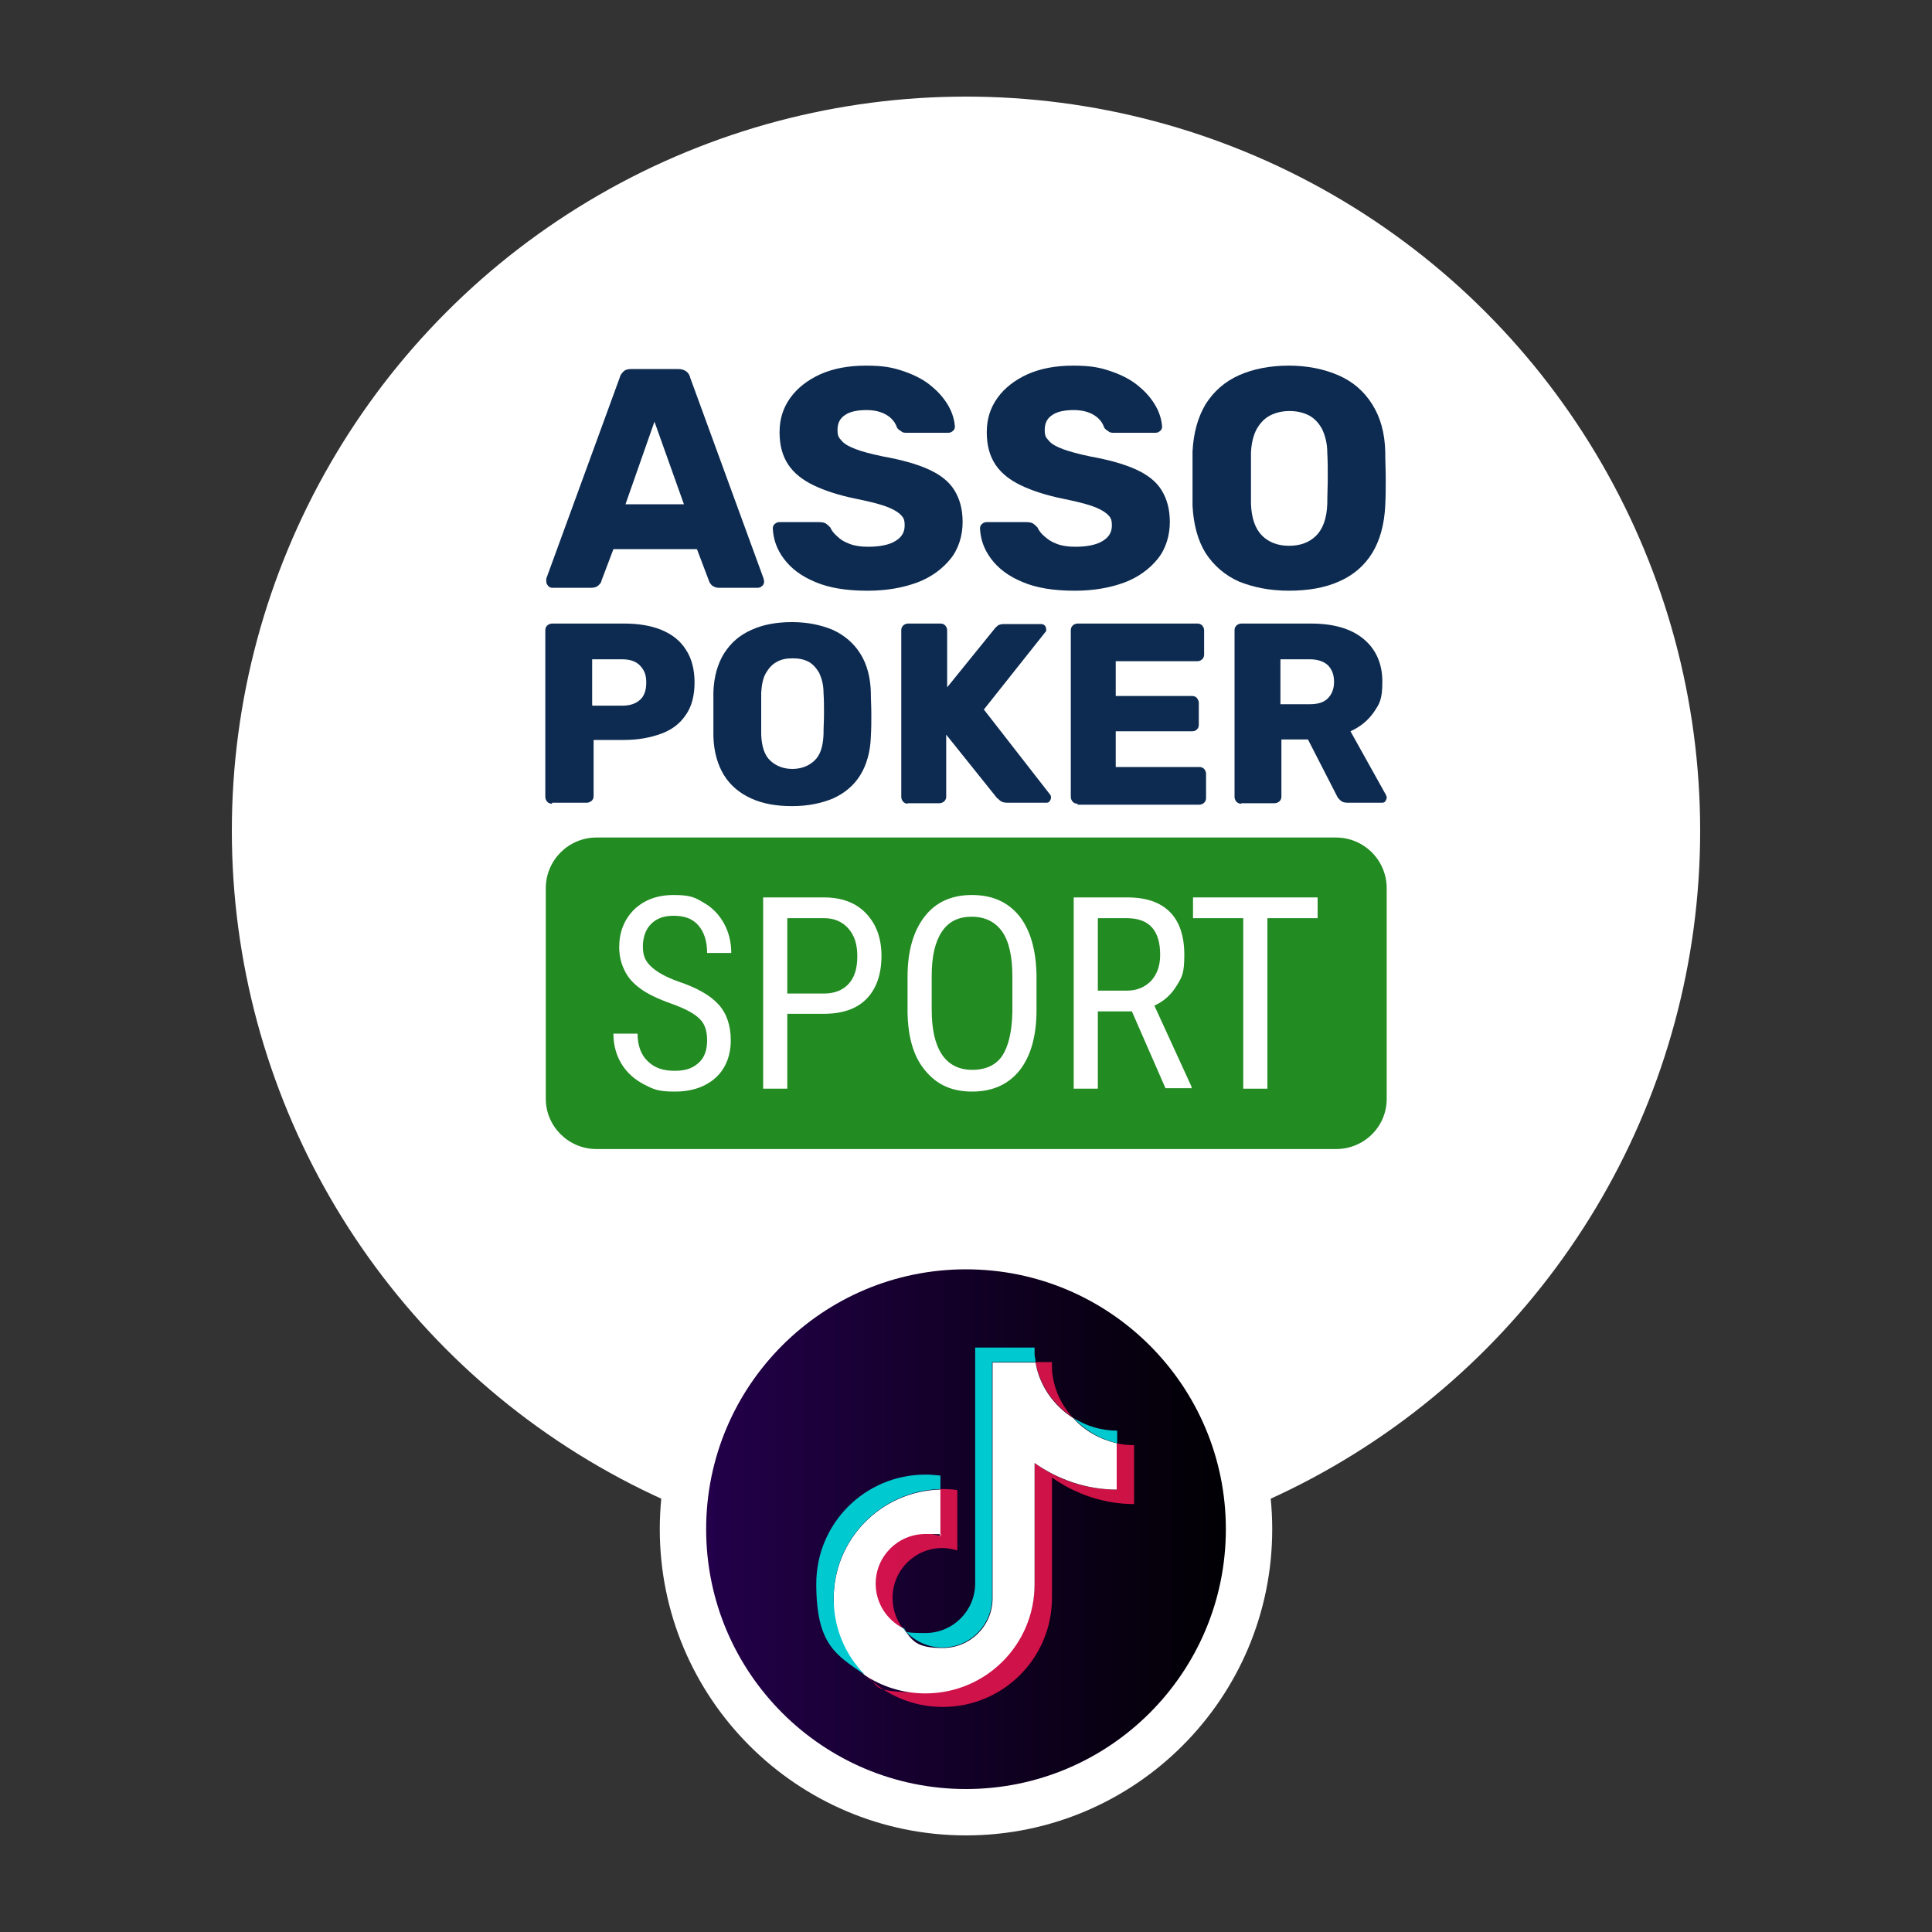
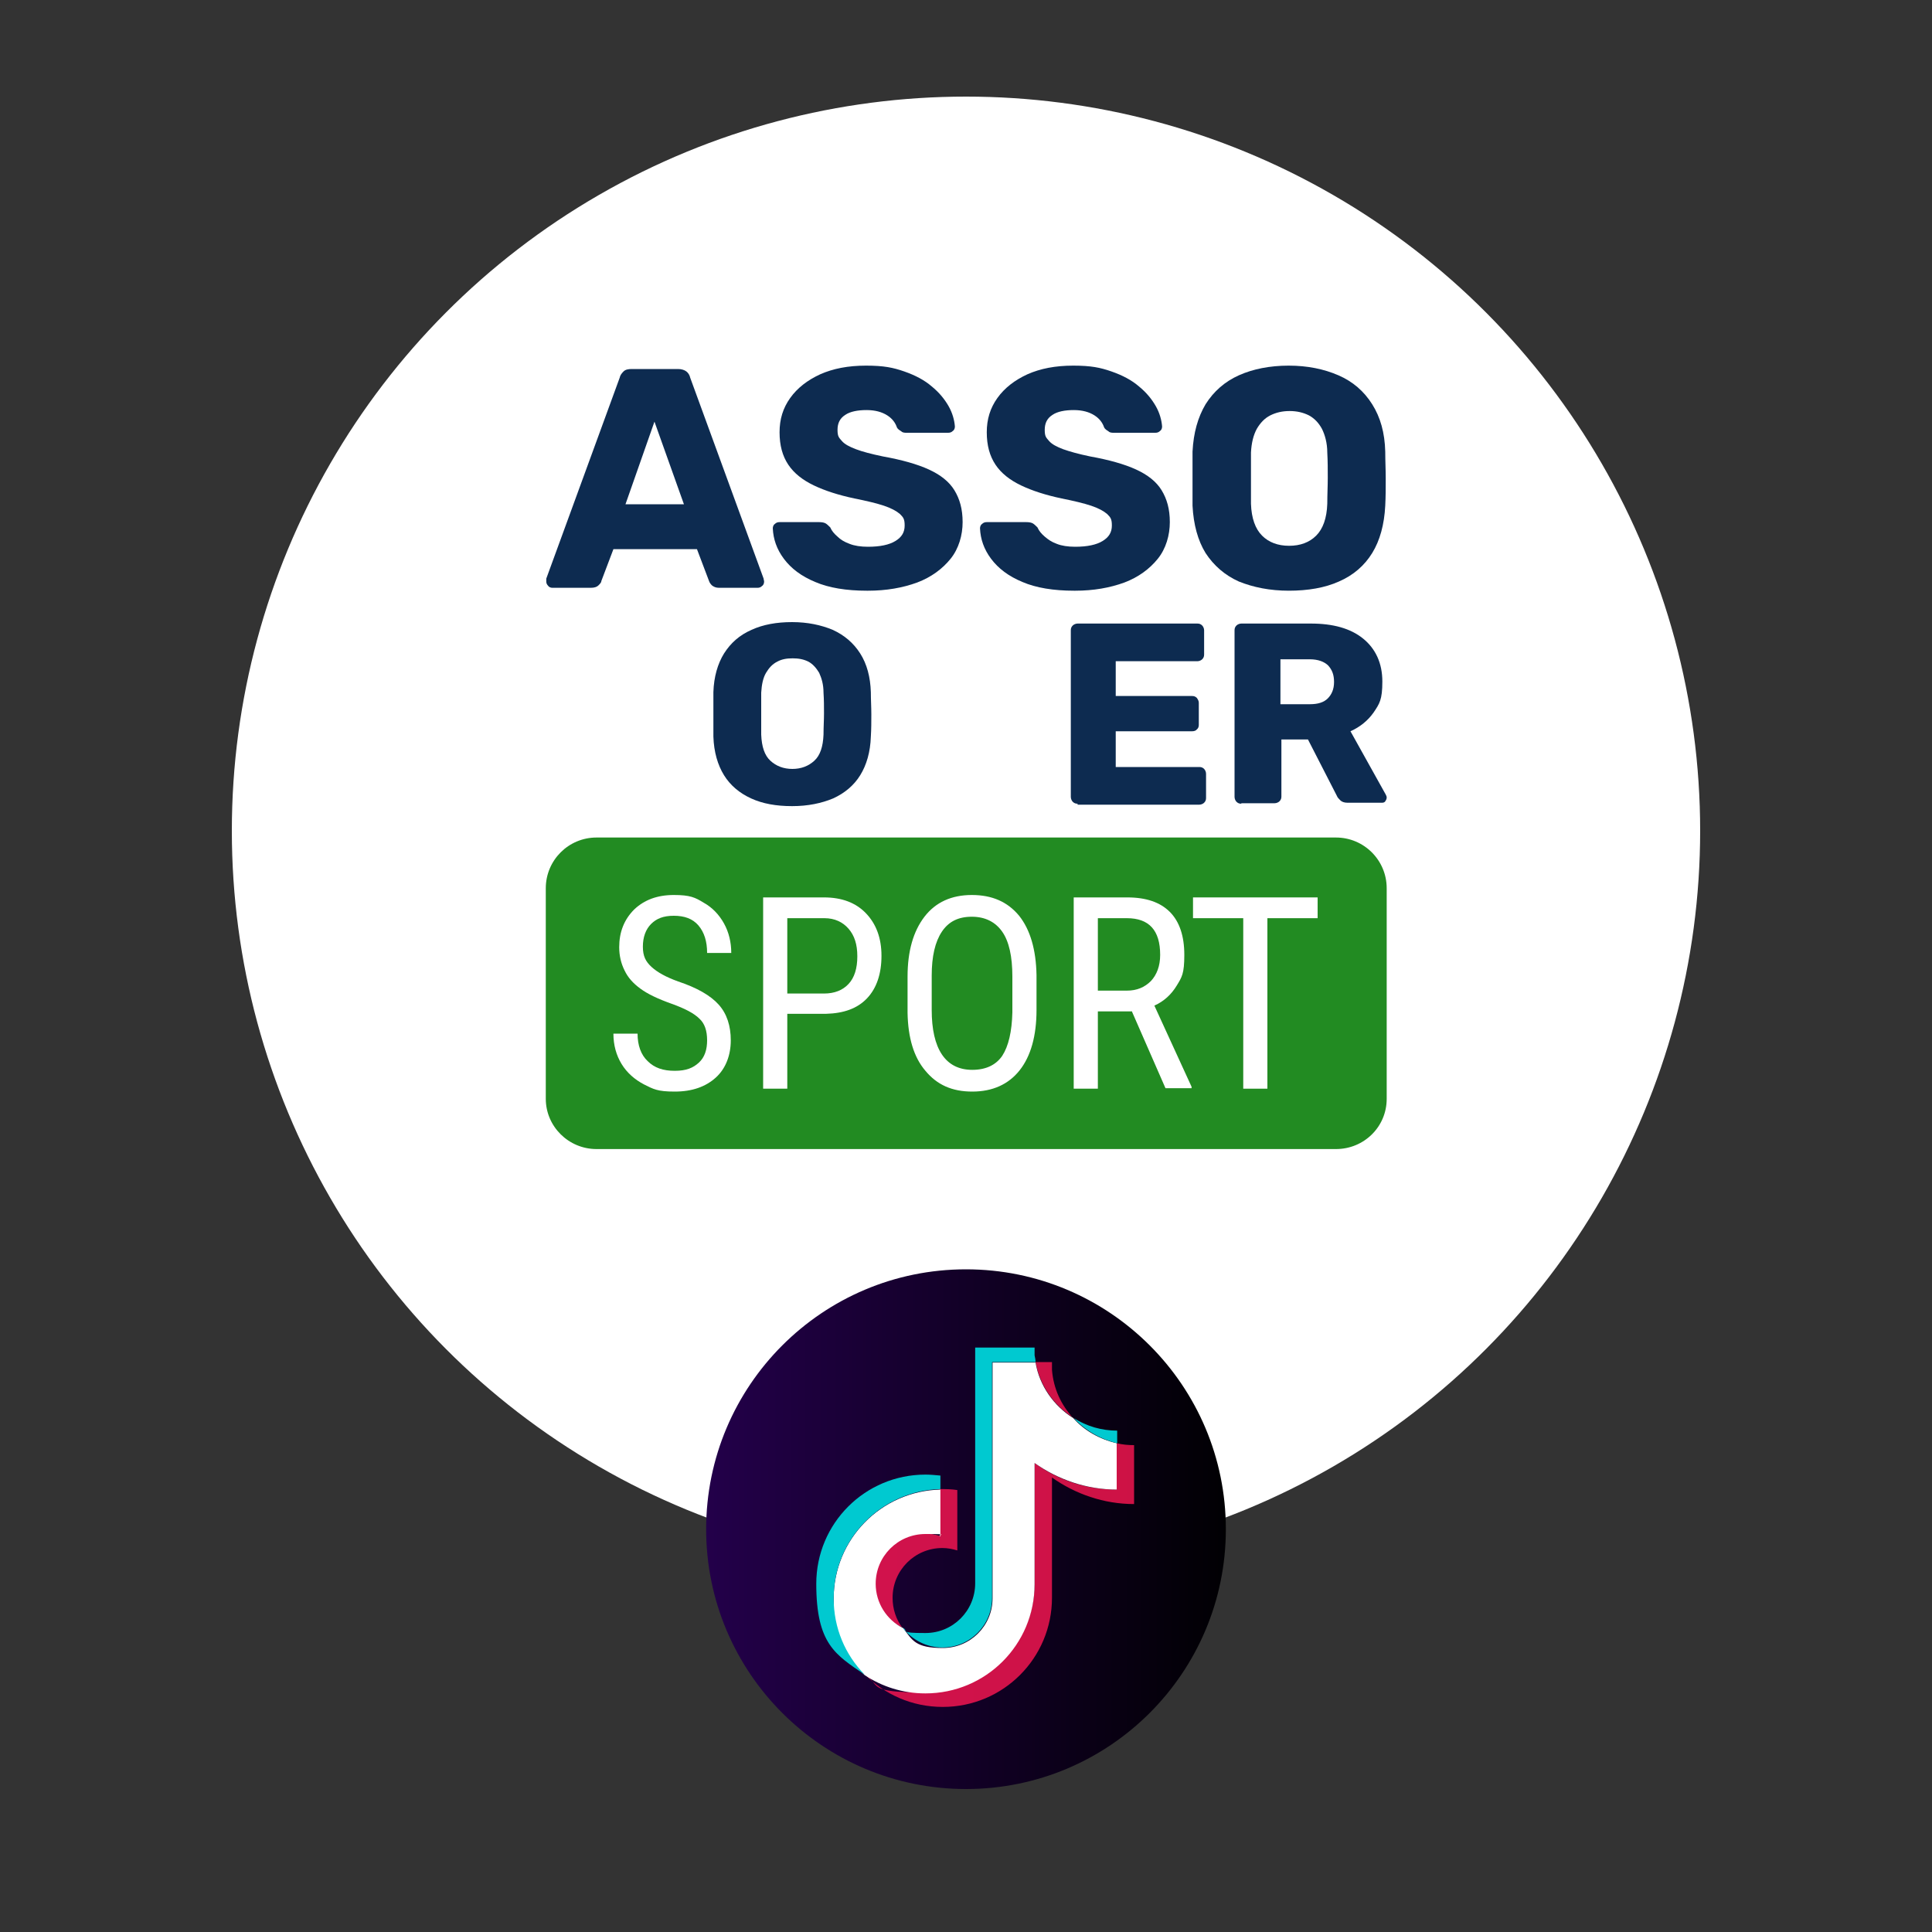
<svg xmlns="http://www.w3.org/2000/svg" id="Livello_1" version="1.1" viewBox="0 0 400 400">
  <rect x="0" y="0" width="400" height="400" fill="#333333" stroke="none" />
  <defs>
    <style>
      .st0, .st1, .st2 {
        fill-rule: evenodd;
      }

      .st0, .st3 {
        fill: #fff;
      }

      .st4 {
        fill: url(#linear-gradient);
      }

      .st5 {
        fill: #0d2b50;
      }

      .st6 {
        fill: #228b22;
      }

      .st1 {
        fill: #00c9d0;
      }

      .st2 {
        fill: #ff1753;
        opacity: .8;
      }
    </style>
    <linearGradient id="linear-gradient" x1="146.2" y1="316.6" x2="253.8" y2="316.6" gradientUnits="userSpaceOnUse">
      <stop offset="0" stop-color="#23004a" />
      <stop offset="1" stop-color="#010003" />
      <stop offset="1" stop-color="#000" />
    </linearGradient>
  </defs>
  <circle class="st3" cx="200" cy="172" r="152" />
  <g>
    <g>
      <path class="st6" d="M276.5,237.9H123.5c-5.8,0-10.5-4.7-10.5-10.4v-43.6c0-5.8,4.7-10.5,10.5-10.5h153.1c5.8,0,10.5,4.7,10.5,10.5v43.6c0,5.8-4.7,10.4-10.5,10.4Z" />
      <g>
        <path class="st3" d="M146.4,215.4c0-2-.5-3.5-1.6-4.5-1.1-1.1-3-2.1-5.8-3.1-2.8-1-4.9-2-6.4-3.1-1.5-1.1-2.6-2.3-3.3-3.8-.7-1.4-1.1-3-1.1-4.8,0-3.1,1-5.7,3.1-7.8,2.1-2,4.8-3,8.2-3s4.4.5,6.2,1.6c1.8,1,3.2,2.5,4.2,4.3,1,1.8,1.5,3.9,1.5,6.1h-5c0-2.4-.6-4.3-1.8-5.7s-2.9-2-5.1-2-3.6.6-4.7,1.7c-1.1,1.1-1.7,2.7-1.7,4.7s.6,3.1,1.8,4.2c1.2,1.1,3,2.1,5.5,3,3.9,1.3,6.7,2.9,8.4,4.8,1.7,1.9,2.5,4.4,2.5,7.4s-1,5.8-3.1,7.7c-2.1,1.9-4.9,2.9-8.5,2.9s-4.4-.5-6.4-1.5c-1.9-1-3.5-2.4-4.6-4.2-1.1-1.8-1.7-3.9-1.7-6.3h5c0,2.4.7,4.4,2.1,5.7,1.4,1.4,3.2,2,5.6,2s3.8-.6,5-1.7,1.7-2.7,1.7-4.6Z" />
        <path class="st3" d="M163,209.9v15.5h-5v-39.6h12.6c3.7,0,6.6,1.1,8.7,3.3,2.1,2.2,3.2,5.1,3.2,8.8s-1,6.7-3,8.8c-2,2.1-4.8,3.1-8.5,3.2h-8ZM163,205.7h7.6c2.2,0,3.9-.7,5.1-2,1.2-1.3,1.8-3.2,1.8-5.7s-.6-4.3-1.8-5.7c-1.2-1.4-2.9-2.2-5-2.2h-7.7v15.6Z" />
        <path class="st3" d="M214.6,209.1c0,5.4-1.2,9.6-3.5,12.5-2.3,2.9-5.6,4.4-9.8,4.4s-7.3-1.4-9.7-4.3c-2.4-2.8-3.6-6.8-3.7-12v-7.5c0-5.3,1.2-9.4,3.5-12.4,2.3-3,5.6-4.5,9.8-4.5s7.4,1.4,9.8,4.3c2.3,2.9,3.5,7,3.6,12.3v7.2ZM209.6,202.2c0-4.2-.7-7.3-2.1-9.3-1.4-2-3.5-3.1-6.3-3.1s-4.8,1-6.2,3.1c-1.4,2.1-2.1,5.1-2.1,9.1v7.1c0,4,.7,7.1,2.1,9.2,1.4,2.1,3.5,3.2,6.3,3.2s4.9-1,6.2-2.9c1.3-2,2-5,2.1-9v-7.4Z" />
        <path class="st3" d="M234.3,209.4h-7v16h-5v-39.6h11.1c3.9,0,6.8,1,8.8,3,2,2,3,5,3,8.9s-.5,4.6-1.6,6.4c-1.1,1.8-2.6,3.2-4.6,4.1l7.7,16.8v.3h-5.4l-7-16ZM227.3,205.1h6c2.1,0,3.7-.7,5-2,1.2-1.3,1.9-3.1,1.9-5.4,0-5.1-2.3-7.6-6.9-7.6h-6v15Z" />
        <path class="st3" d="M272.8,190.1h-10.4v35.3h-5v-35.3h-10.4v-4.3h25.8v4.3Z" />
      </g>
    </g>
    <g>
      <path class="st5" d="M114.4,121.7c-.3,0-.7-.1-.9-.4-.3-.3-.4-.6-.4-.9s0-.4,0-.6l15.2-41.6c.1-.5.4-.9.8-1.3.4-.4,1-.5,1.7-.5h9.6c.7,0,1.3.2,1.7.5s.7.8.8,1.3l15.2,41.6c0,.2.1.4.1.6,0,.3-.1.7-.4.9-.3.3-.6.4-1,.4h-7.9c-.7,0-1.1-.2-1.5-.5-.3-.3-.5-.6-.6-.9l-2.5-6.6h-17.3l-2.5,6.6c0,.3-.3.6-.6.9-.3.3-.8.5-1.6.5h-8ZM129.6,104.4h12l-6.1-17.1-6,17.1Z" />
      <path class="st5" d="M179.5,122.3c-4.3,0-7.9-.6-10.7-1.8-2.9-1.2-5-2.8-6.5-4.8-1.5-2-2.2-4.1-2.3-6.3,0-.3.1-.7.4-.9.3-.3.6-.4,1-.4h8.2c.6,0,1.1.1,1.4.3.3.2.6.5.9.8.3.7.8,1.3,1.5,1.9.6.6,1.4,1.1,2.5,1.5,1,.4,2.3.6,3.8.6,2.5,0,4.4-.4,5.7-1.2,1.3-.8,1.9-1.8,1.9-3.2s-.3-1.7-1-2.4c-.7-.6-1.8-1.2-3.3-1.7-1.5-.5-3.6-1-6.1-1.5-3.3-.7-6.1-1.6-8.4-2.7-2.3-1.1-4.1-2.5-5.3-4.3-1.2-1.8-1.8-4-1.8-6.7s.7-5,2.2-7.1c1.5-2.1,3.6-3.7,6.2-4.9,2.7-1.2,5.8-1.8,9.5-1.8s5.6.4,7.9,1.2c2.3.8,4.2,1.8,5.7,3.1,1.6,1.3,2.7,2.7,3.5,4.1.8,1.4,1.2,2.9,1.3,4.2,0,.3-.1.7-.4.9-.3.3-.6.4-1,.4h-8.5c-.5,0-.9,0-1.2-.3-.3-.2-.7-.4-.9-.8-.3-.9-.9-1.8-2-2.5-1.1-.7-2.5-1.1-4.3-1.1s-3.4.3-4.4,1c-1.1.7-1.6,1.7-1.6,3.1s.3,1.6.9,2.3c.6.7,1.6,1.2,2.9,1.7s3.2,1,5.6,1.5c3.9.7,7.1,1.6,9.5,2.7,2.4,1.1,4.2,2.5,5.3,4.3,1.1,1.8,1.7,3.9,1.7,6.6s-.8,5.5-2.5,7.6c-1.7,2.1-4,3.8-6.9,4.9-3,1.1-6.4,1.7-10.2,1.7Z" />
      <path class="st5" d="M222.4,122.3c-4.3,0-7.9-.6-10.7-1.8-2.9-1.2-5-2.8-6.5-4.8-1.5-2-2.2-4.1-2.3-6.3,0-.3.1-.7.4-.9.3-.3.6-.4,1-.4h8.2c.6,0,1.1.1,1.4.3.3.2.6.5.9.8.3.7.8,1.3,1.5,1.9s1.4,1.1,2.5,1.5c1,.4,2.3.6,3.8.6,2.5,0,4.4-.4,5.7-1.2s1.9-1.8,1.9-3.2-.3-1.7-1-2.4c-.7-.6-1.8-1.2-3.3-1.7-1.5-.5-3.6-1-6.1-1.5-3.3-.7-6.1-1.6-8.4-2.7-2.3-1.1-4.1-2.5-5.3-4.3-1.2-1.8-1.8-4-1.8-6.7s.7-5,2.2-7.1c1.5-2.1,3.6-3.7,6.2-4.9,2.7-1.2,5.8-1.8,9.5-1.8s5.6.4,7.9,1.2c2.3.8,4.2,1.8,5.7,3.1,1.6,1.3,2.7,2.7,3.5,4.1.8,1.4,1.2,2.9,1.3,4.2,0,.3-.1.7-.4.9-.3.3-.6.4-1,.4h-8.5c-.5,0-.9,0-1.2-.3-.3-.2-.7-.4-.9-.8-.3-.9-.9-1.8-2-2.5-1.1-.7-2.5-1.1-4.3-1.1s-3.4.3-4.4,1c-1.1.7-1.6,1.7-1.6,3.1s.3,1.6.9,2.3,1.6,1.2,2.9,1.7c1.4.5,3.2,1,5.6,1.5,3.9.7,7.1,1.6,9.5,2.7,2.4,1.1,4.2,2.5,5.3,4.3,1.1,1.8,1.7,3.9,1.7,6.6s-.8,5.5-2.5,7.6c-1.7,2.1-4,3.8-6.9,4.9-3,1.1-6.4,1.7-10.2,1.7Z" />
      <path class="st5" d="M266.9,122.3c-4,0-7.4-.7-10.4-1.9-2.9-1.3-5.2-3.3-6.9-5.9-1.6-2.6-2.5-5.9-2.7-9.8,0-1.9,0-3.7,0-5.6s0-3.7,0-5.6c.2-3.9,1.1-7.1,2.7-9.8,1.7-2.7,4-4.7,6.9-6,2.9-1.3,6.4-2,10.3-2s7.3.7,10.3,2c3,1.3,5.3,3.3,7,6,1.7,2.7,2.6,5.9,2.7,9.8,0,1.9.1,3.8.1,5.6s0,3.7-.1,5.6c-.2,3.9-1.1,7.2-2.7,9.8-1.6,2.6-3.9,4.6-6.9,5.9-2.9,1.3-6.4,1.9-10.4,1.9ZM266.9,113c2.3,0,4.2-.7,5.6-2.1,1.4-1.4,2.2-3.6,2.3-6.6,0-1.9.1-3.7.1-5.4s0-3.4-.1-5.2c0-2-.5-3.7-1.1-4.9-.7-1.3-1.6-2.2-2.7-2.8-1.2-.6-2.5-.9-4-.9s-2.8.3-4,.9c-1.2.6-2.1,1.6-2.8,2.8-.7,1.3-1.1,2.9-1.2,4.9,0,1.8,0,3.6,0,5.2s0,3.5,0,5.4c.1,3,.9,5.2,2.3,6.6,1.4,1.4,3.3,2.1,5.6,2.1Z" />
    </g>
    <g>
-       <path class="st5" d="M114.3,166.4c-.4,0-.7-.1-1-.4-.2-.2-.4-.6-.4-1v-34.5c0-.4.1-.7.4-1,.2-.2.6-.4,1-.4h14.9c2.9,0,5.5.4,7.7,1.3,2.2.9,3.9,2.2,5.1,4.1,1.2,1.8,1.8,4.1,1.8,6.8s-.6,5-1.8,6.7c-1.2,1.8-2.9,3.1-5.1,3.9-2.2.8-4.7,1.3-7.7,1.3h-6.3v11.6c0,.4-.1.7-.4,1-.3.2-.6.4-1,.4h-7.2ZM122.7,146.1h6.2c1.5,0,2.7-.4,3.6-1.2.9-.8,1.3-2,1.3-3.6s-.4-2.5-1.2-3.4c-.8-.9-2-1.4-3.8-1.4h-6.2v9.5h0Z" />
      <path class="st5" d="M164,166.9c-3.3,0-6.1-.5-8.5-1.6-2.4-1.1-4.3-2.7-5.6-4.8-1.3-2.1-2.1-4.8-2.2-8,0-1.5,0-3,0-4.6s0-3.1,0-4.6c.1-3.2.9-5.9,2.2-8,1.4-2.2,3.2-3.8,5.7-4.9,2.4-1.1,5.2-1.6,8.4-1.6s6,.6,8.4,1.6c2.4,1.1,4.3,2.7,5.7,4.9,1.4,2.2,2.1,4.9,2.2,8,0,1.6.1,3.1.1,4.6s0,3-.1,4.6c-.1,3.2-.9,5.9-2.2,8-1.3,2.1-3.2,3.7-5.6,4.8-2.4,1-5.2,1.6-8.5,1.6ZM164,159.2c1.9,0,3.4-.6,4.6-1.7,1.2-1.1,1.8-2.9,1.9-5.4,0-1.6.1-3,.1-4.4s0-2.8-.1-4.3c0-1.7-.4-3-.9-4.1-.6-1-1.3-1.8-2.2-2.3-1-.5-2-.7-3.3-.7s-2.3.2-3.2.7c-1,.5-1.7,1.3-2.3,2.3-.6,1-.9,2.4-1,4.1,0,1.5,0,2.9,0,4.3s0,2.9,0,4.4c.1,2.5.7,4.3,1.9,5.4,1.2,1.1,2.7,1.7,4.6,1.7Z" />
-       <path class="st5" d="M188,166.4c-.4,0-.7-.1-1-.4-.2-.2-.4-.6-.4-1v-34.5c0-.4.1-.7.4-1,.2-.2.6-.4,1-.4h6.7c.4,0,.7.1,1,.4.2.2.4.6.4,1v11.8l9.8-12.1c.1-.2.4-.4.7-.7.3-.2.8-.3,1.3-.3h7.6c.3,0,.6.1.8.3.2.2.3.5.3.8s0,.5-.2.6l-12.7,16,13.7,17.6c.1.1.2.3.2.6s-.1.5-.3.8-.5.3-.8.3h-7.9c-.6,0-1.1-.1-1.5-.4-.3-.3-.6-.5-.7-.6l-10.5-13.1v12.8c0,.4-.1.7-.4,1-.2.2-.6.4-1,.4h-6.7Z" />
      <path class="st5" d="M223.1,166.4c-.4,0-.7-.1-1-.4-.2-.2-.4-.6-.4-1v-34.5c0-.4.1-.7.4-1,.2-.2.6-.4,1-.4h24.8c.4,0,.7.1,1,.4.2.2.4.6.4,1v5c0,.4-.1.7-.4,1-.2.2-.6.4-1,.4h-16.9v7.2h15.8c.4,0,.7.1,1,.4.2.3.4.6.4,1v4.6c0,.3-.1.7-.4.9-.2.3-.6.4-1,.4h-15.8v7.4h17.3c.4,0,.7.1,1,.4.2.2.4.6.4,1v5c0,.4-.1.7-.4,1-.2.2-.6.4-1,.4h-25.2Z" />
      <path class="st5" d="M257,166.4c-.4,0-.7-.1-1-.4-.2-.2-.4-.6-.4-1v-34.5c0-.4.1-.7.4-1,.2-.2.6-.4,1-.4h14.4c4.6,0,8.2,1,10.8,3.1,2.6,2.1,4,5.1,4,8.9s-.6,4.6-1.8,6.4c-1.2,1.7-2.8,3-4.8,3.9l7.3,13.1c.1.2.2.4.2.6,0,.3-.1.5-.3.8s-.5.3-.8.3h-7c-.7,0-1.2-.2-1.5-.5-.3-.3-.6-.6-.7-.9l-6-11.7h-5.5v11.8c0,.4-.1.7-.4,1-.2.2-.6.4-1,.4h-6.9ZM265.1,145.8h6.1c1.7,0,2.9-.4,3.7-1.2.8-.8,1.3-1.9,1.3-3.4s-.4-2.5-1.2-3.4c-.8-.8-2.1-1.3-3.8-1.3h-6.1v9.2Z" />
    </g>
  </g>
  <g>
-     <path class="st0" d="M200,253.2c-35,0-63.4,28.4-63.4,63.4s28.4,63.4,63.4,63.4,63.4-28.4,63.4-63.4-28.4-63.4-63.4-63.4Z" />
    <g>
      <circle class="st4" cx="200" cy="316.6" r="53.8" />
      <path class="st2" d="M217.8,305.9c4.8,3.4,10.7,5.5,17,5.5v-12.2c-1.2,0-2.4-.1-3.6-.4v9.6c-6.4,0-12.2-2-17-5.5v24.9c0,12.5-10.1,22.6-22.6,22.6s-9-1.4-12.6-3.8c4.1,4.2,9.8,6.8,16.2,6.8,12.5,0,22.6-10.1,22.6-22.6v-24.9h0ZM222.2,293.6c-2.5-2.7-4.1-6.1-4.4-10v-1.6h-3.4c.9,4.9,3.8,9,7.8,11.5h0ZM186.9,337.1c-1.4-1.8-2.1-4-2.1-6.3,0-5.7,4.6-10.3,10.3-10.3,1.1,0,2.1.2,3.1.5v-12.5c-1.2-.2-2.4-.2-3.6-.2v9.7c-1-.3-2.1-.5-3.1-.5-5.7,0-10.3,4.6-10.3,10.3s2.3,7.5,5.7,9.2Z" />
      <path class="st0" d="M214.2,302.9c4.8,3.4,10.7,5.5,17,5.5v-9.6c-3.5-.8-6.7-2.6-9-5.2-4-2.5-7-6.7-7.8-11.5h-8.9v48.8c0,5.7-4.6,10.3-10.3,10.3s-6.3-1.6-8.2-4.1c-3.4-1.7-5.7-5.2-5.7-9.2,0-5.7,4.6-10.3,10.3-10.3s2.1.2,3.1.5v-9.7c-12.3.3-22.1,10.3-22.1,22.6s2.5,11.7,6.4,15.8c3.6,2.4,7.9,3.8,12.6,3.8,12.5,0,22.6-10.1,22.6-22.6v-24.9Z" />
      <path class="st1" d="M231.3,298.8v-2.6c-3.2,0-6.3-.9-9-2.6,2.4,2.6,5.6,4.4,9,5.2ZM214.4,282c0-.5-.1-.9-.2-1.4v-1.6h-12.3v48.8c0,5.7-4.6,10.3-10.3,10.3s-3.3-.4-4.7-1.1c1.9,2.5,4.9,4.1,8.2,4.1,5.7,0,10.3-4.6,10.3-10.3v-48.8h8.9ZM194.7,308.3v-2.8c-1-.1-2.1-.2-3.1-.2-12.5,0-22.6,10.1-22.6,22.6s4,14.7,10,18.8c-4-4.1-6.4-9.6-6.4-15.8,0-12.3,9.9-22.3,22.1-22.6h0Z" />
    </g>
  </g>
</svg>